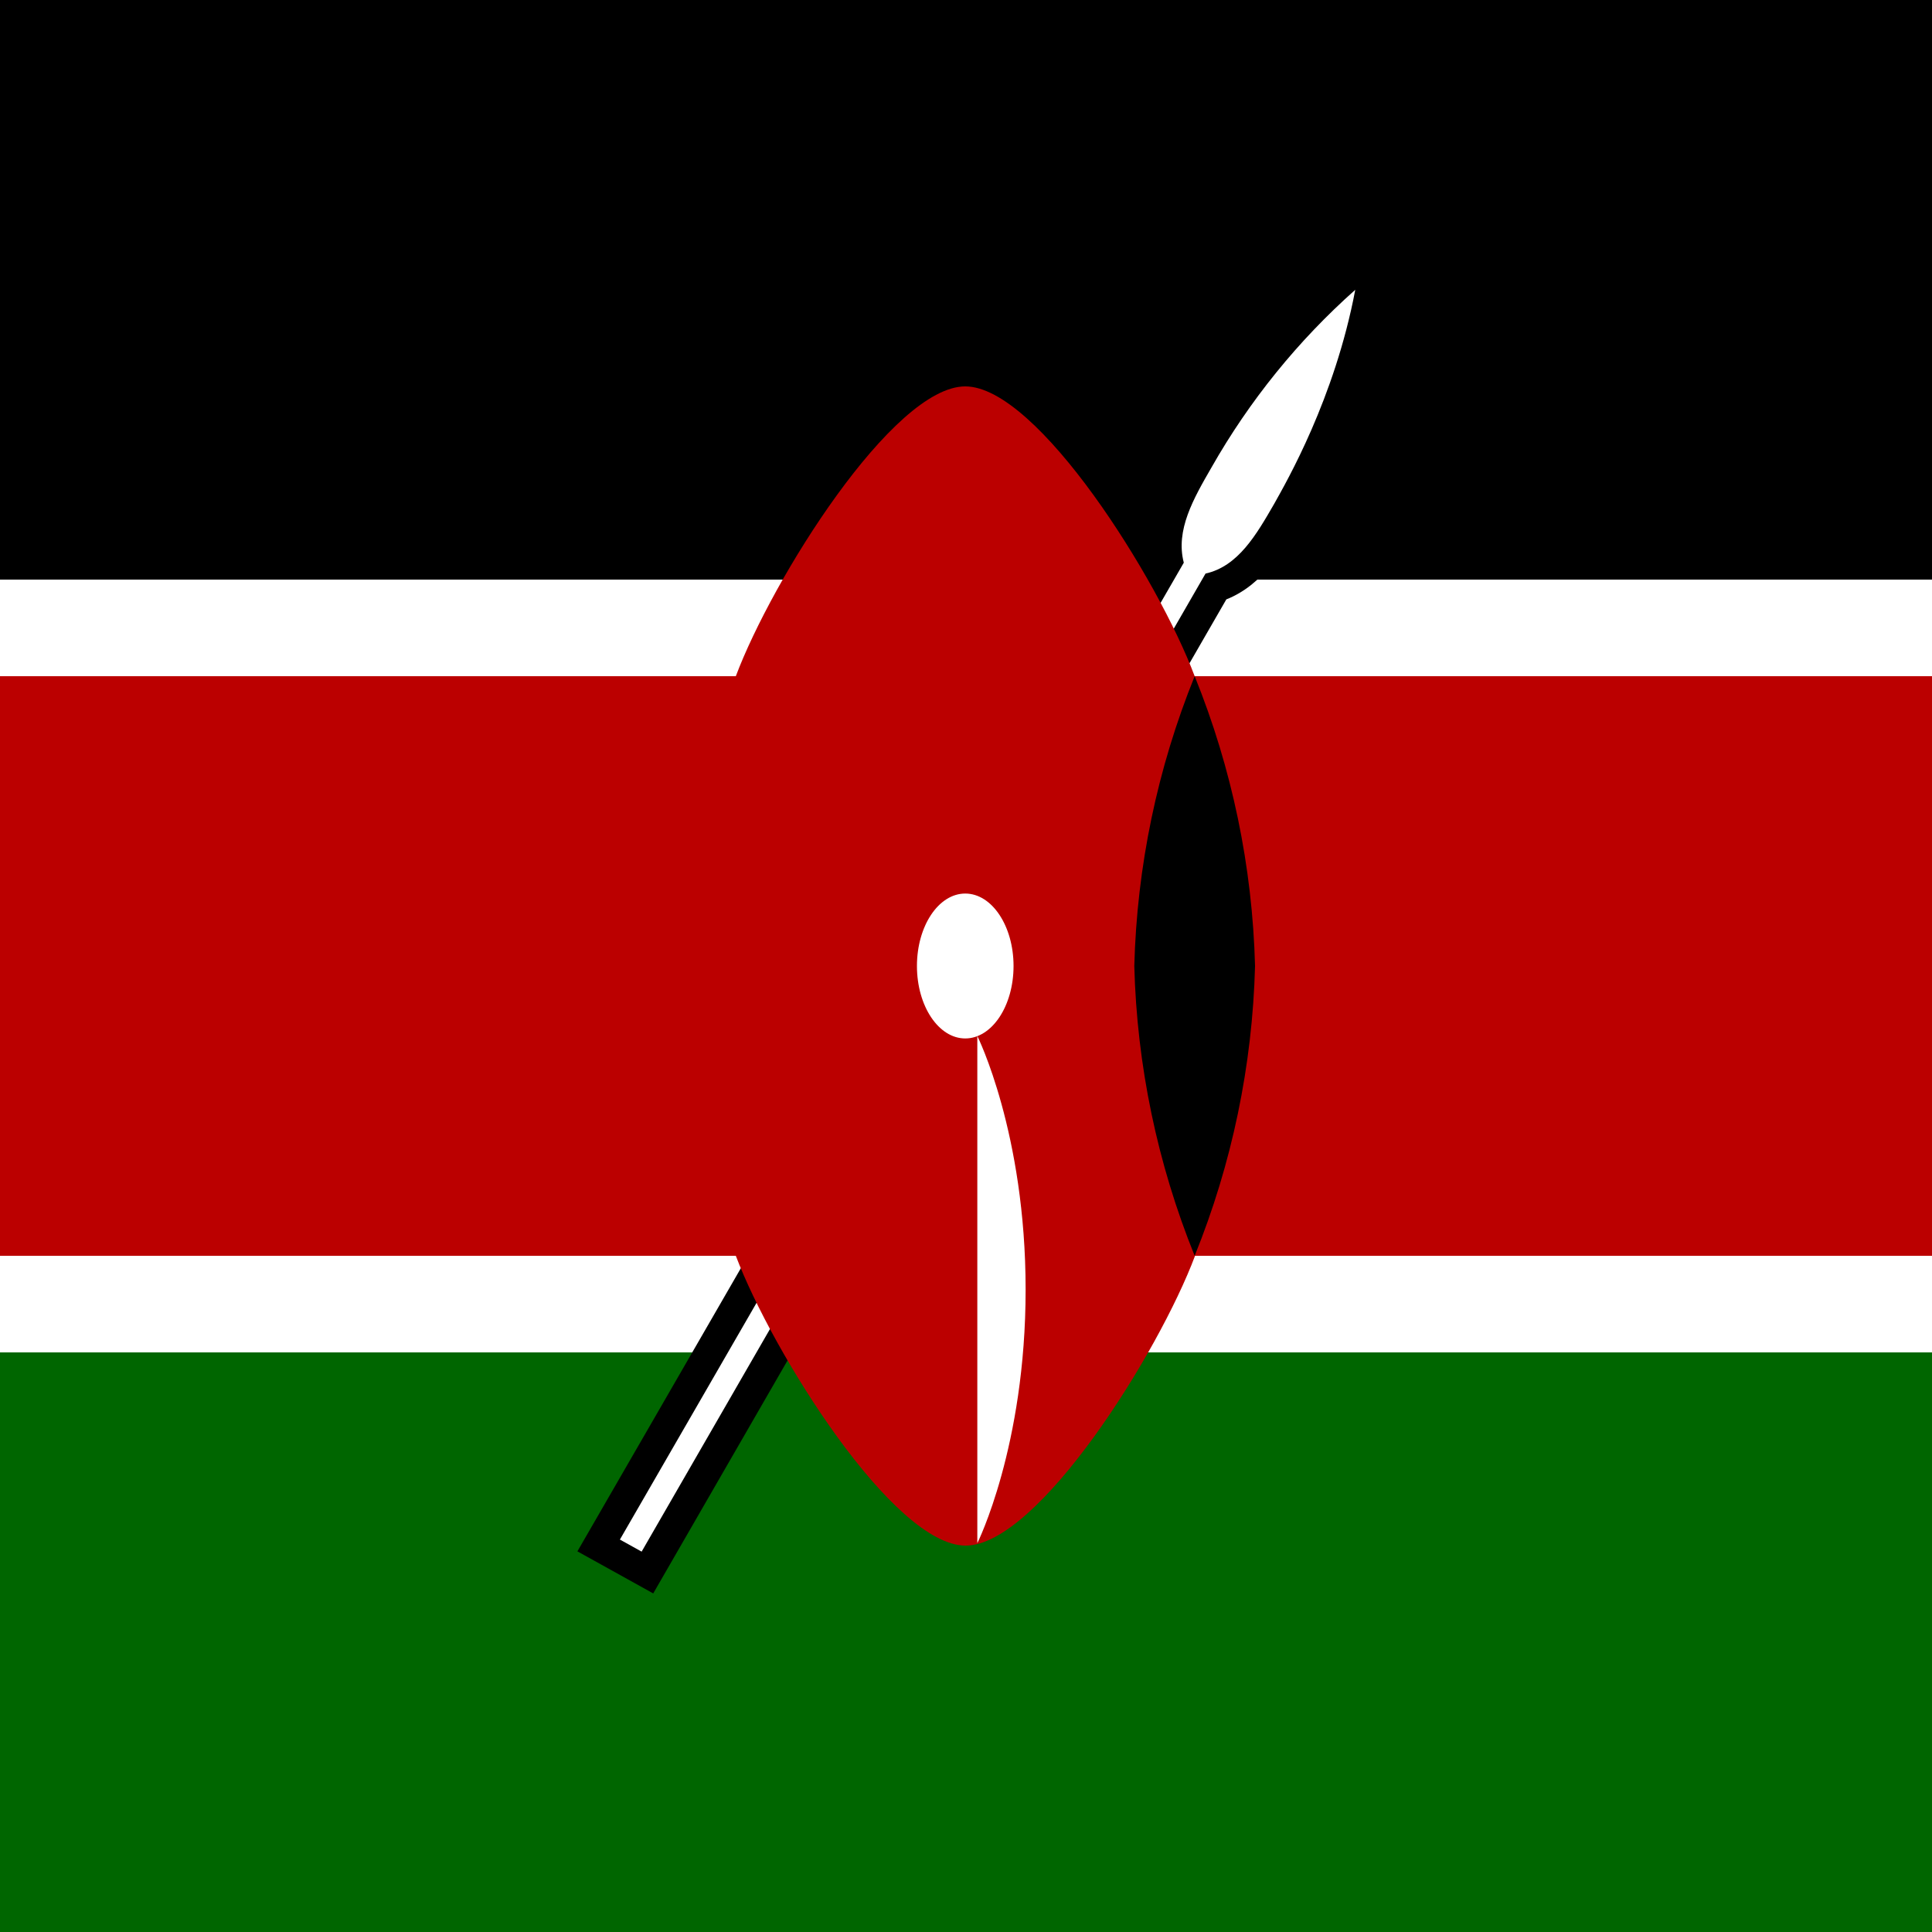
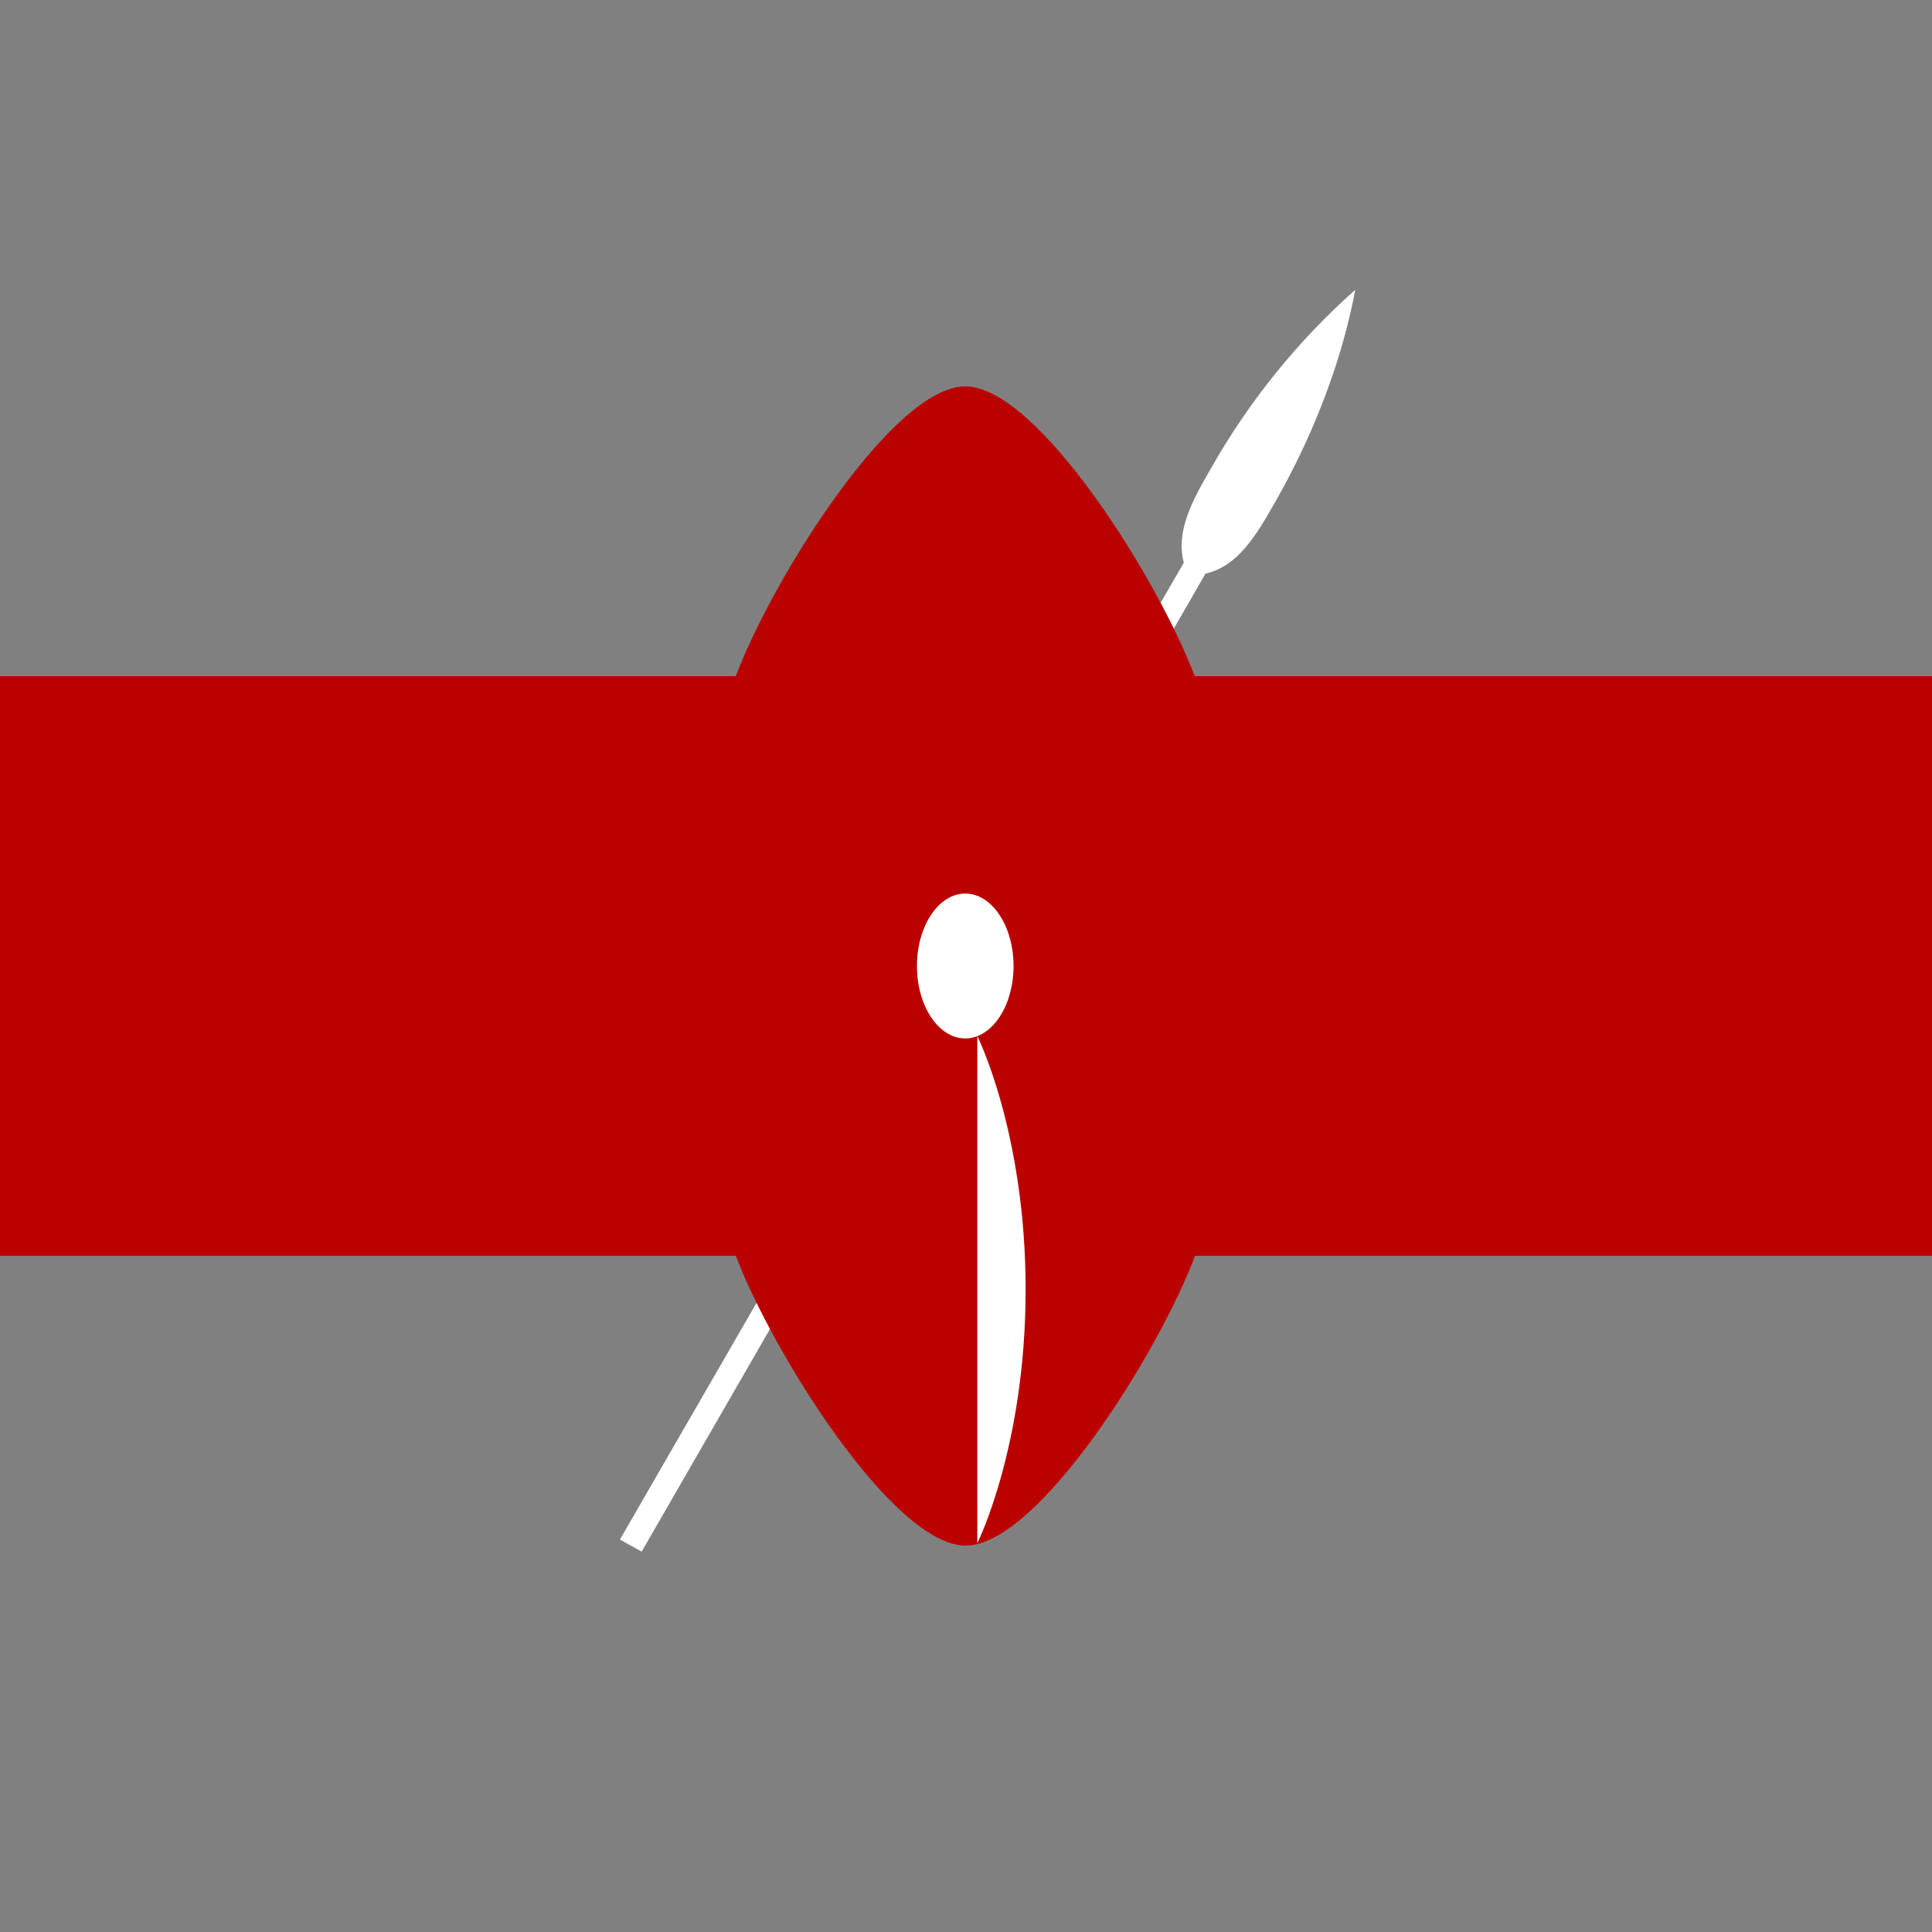
<svg xmlns="http://www.w3.org/2000/svg" width="100" height="100" viewBox="0 0 100 100" fill="none">
  <rect x="0" y="0" width="100" height="100" fill="#808080" stroke="none" />
  <g clip-path="url(#clip0_10574_27183)">
-     <path d="M0 0H100V100H0V0Z" fill="white" />
-     <path d="M0 0H100V30H0V0Z" fill="black" />
-     <path d="M0 70H100V100H0V70Z" fill="#006600" />
-     <path d="M32.086 79.688L33.211 80.312L62.398 29.688C64.086 29.312 65.023 27.688 65.961 26.062C66.586 24.938 69.086 20.625 70.148 15C67.183 17.635 64.671 20.739 62.711 24.188C61.773 25.812 60.836 27.438 61.273 29.125L32.086 79.688Z" fill="black" stroke="black" stroke-width="3.2" />
    <path d="M32.086 79.688L33.211 80.312L62.398 29.688C64.086 29.312 65.023 27.688 65.961 26.062C66.586 24.938 69.086 20.625 70.148 15C67.183 17.635 64.671 20.739 62.711 24.188C61.773 25.812 60.836 27.438 61.273 29.125L32.086 79.688Z" fill="white" />
    <path d="M49.961 20C46.211 20 39.961 30 38.086 35H0V65H38.086C39.98 70 46.23 80 49.98 80C53.73 80 59.98 70 61.855 65H100V35H61.836C59.961 30 53.711 20 49.961 20Z" fill="#BB0000" />
-     <path d="M61.836 65C63.768 60.228 64.826 55.147 64.961 50C64.826 44.853 63.768 39.772 61.836 35C59.904 39.772 58.846 44.853 58.711 50C58.846 55.147 59.904 60.228 61.836 65Z" fill="black" />
    <path d="M49.961 53.75C51.342 53.75 52.461 52.071 52.461 50C52.461 47.929 51.342 46.25 49.961 46.25C48.58 46.25 47.461 47.929 47.461 50C47.461 52.071 48.58 53.75 49.961 53.75Z" fill="white" />
    <path d="M50.586 53.625C50.586 53.625 53.086 58.625 53.086 66.75C53.086 74.875 50.586 79.875 50.586 79.875V53.625Z" fill="white" />
  </g>
  <defs>
    <clipPath id="clip0_10574_27183">
      <rect width="100" height="100" fill="white" />
    </clipPath>
  </defs>
</svg>